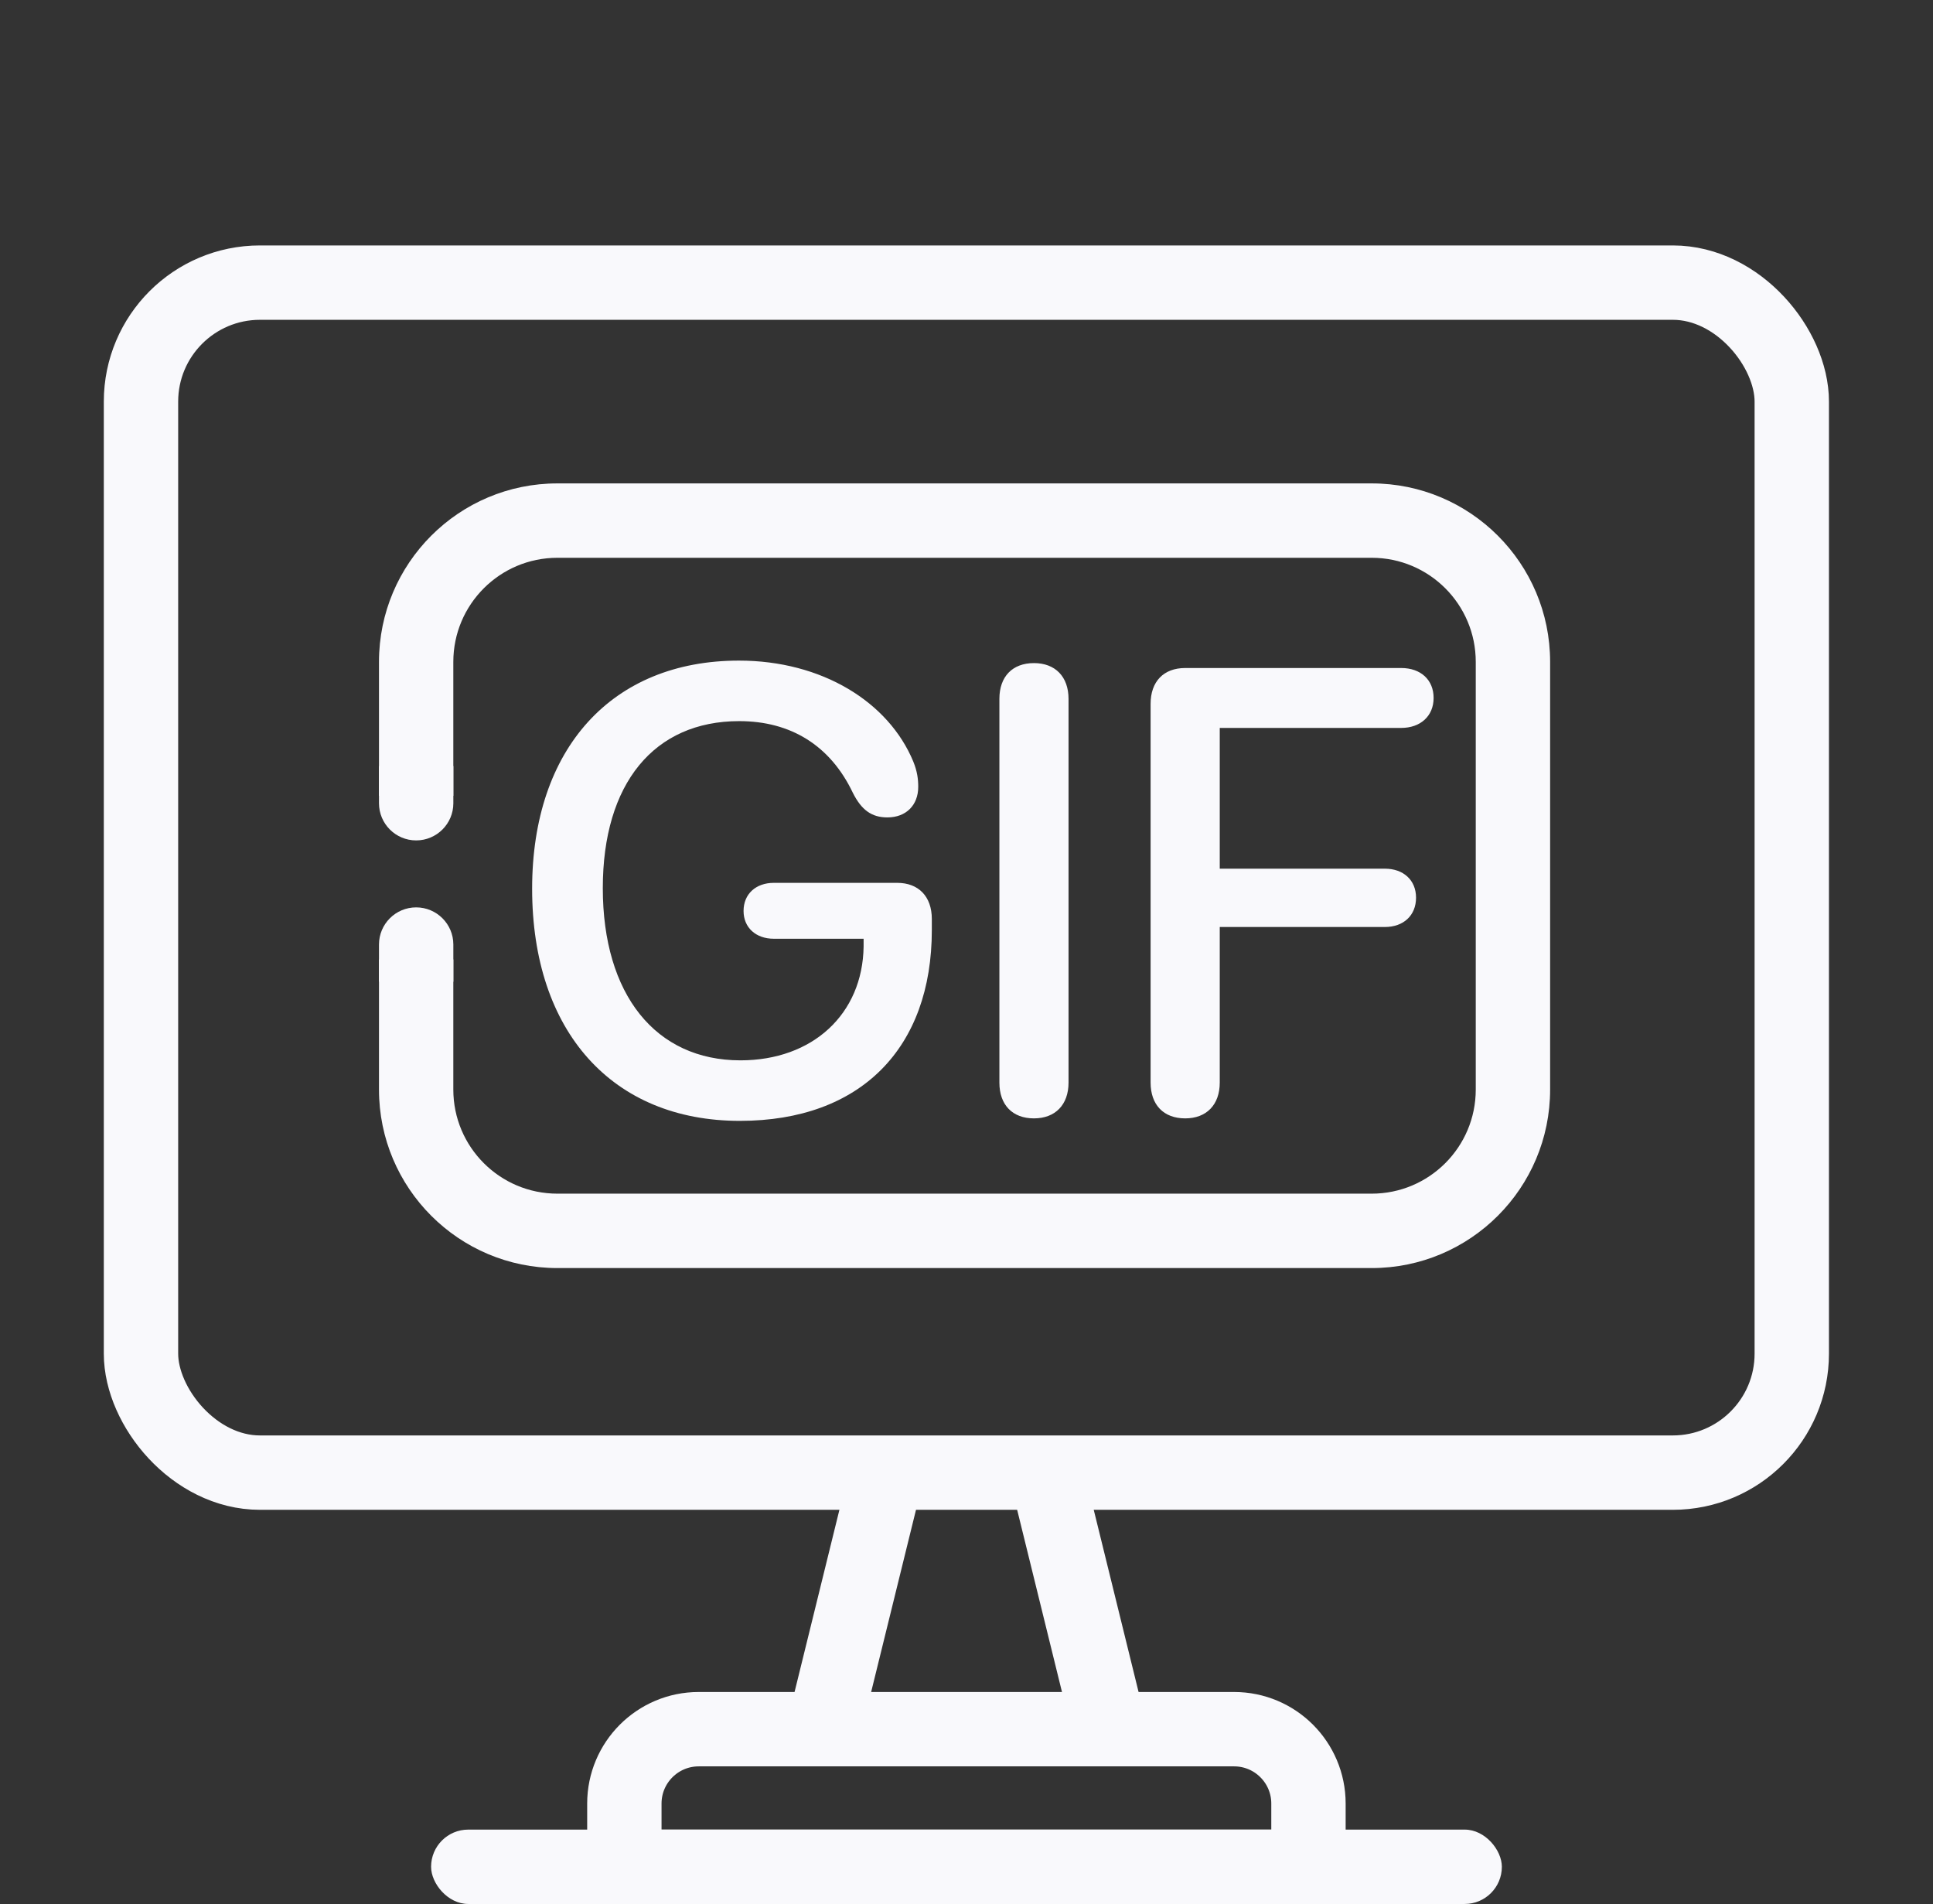
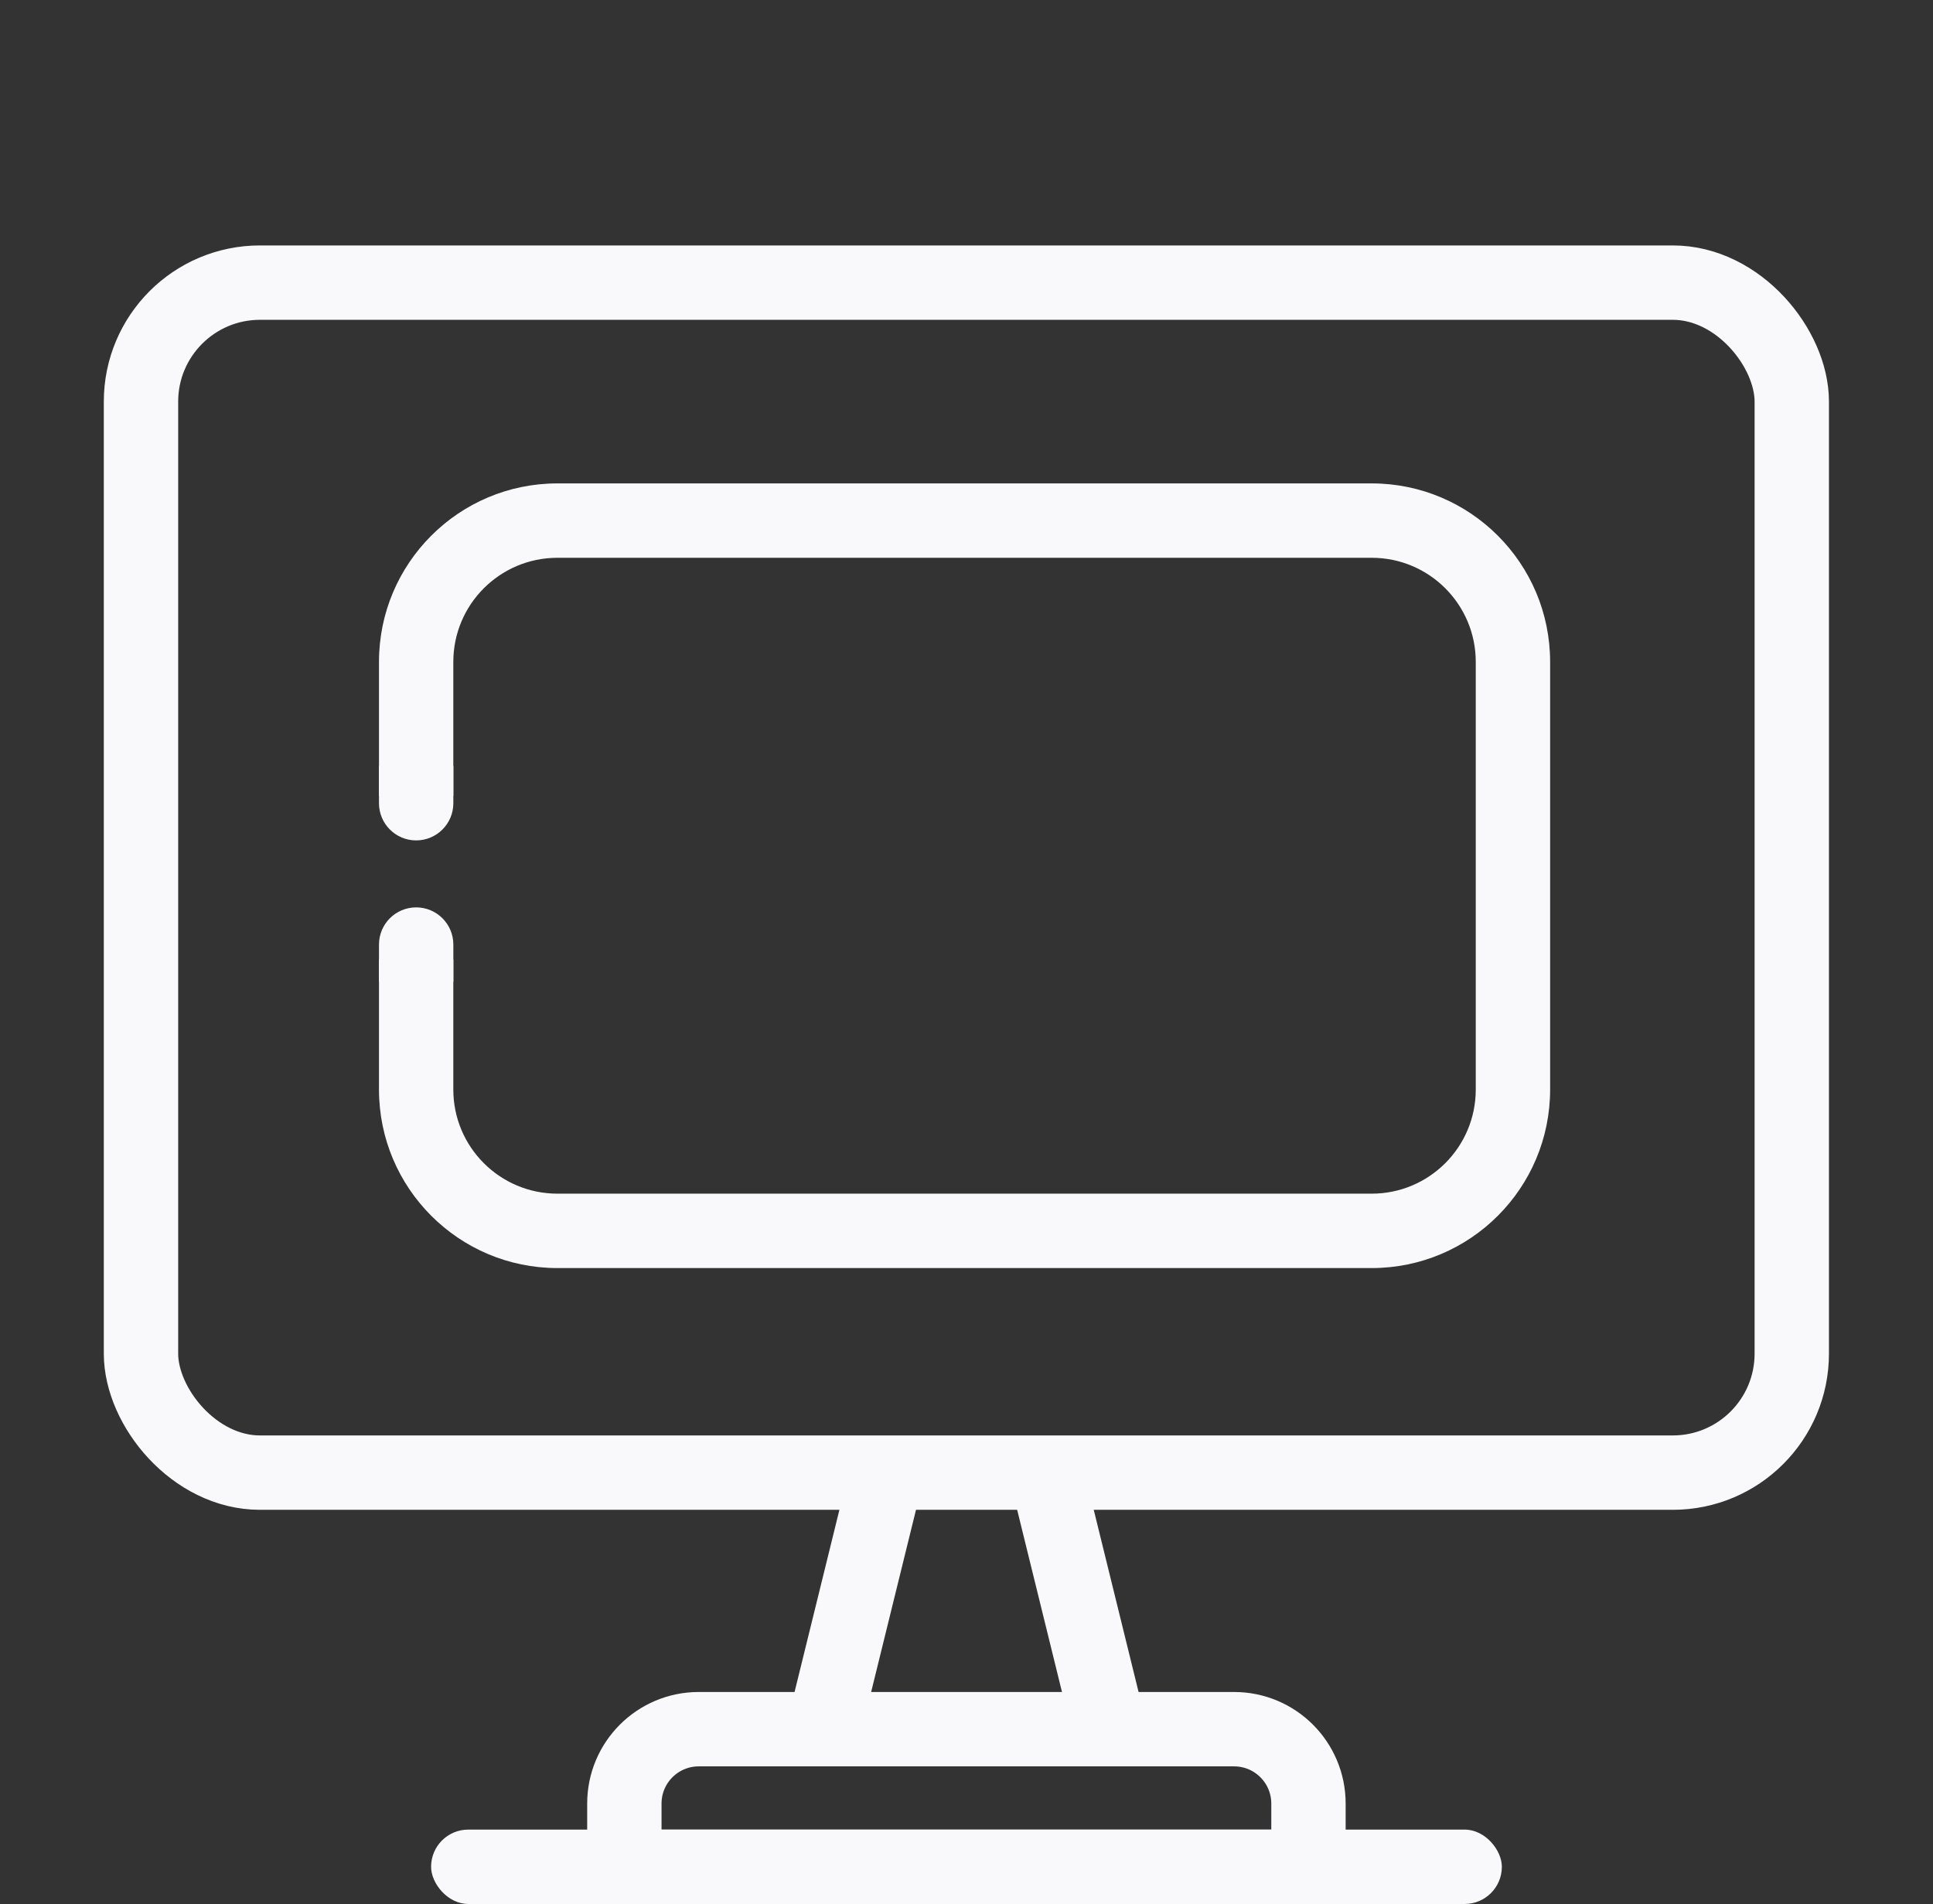
<svg xmlns="http://www.w3.org/2000/svg" width="66" height="65" viewBox="0 0 66 65" fill="none">
  <rect x="0" y="0" width="66" height="65" fill="#333333" stroke="none" />
  <rect x="14.719" y="62.457" width="36.56" height="2.539" rx="1.269" fill="#F9F9FC" />
  <rect x="4.814" y="9.648" width="56.364" height="40.623" rx="4.062" stroke="#F9F9FC" stroke-width="2.539" />
  <path d="M23.857 59.029H42.137C43.539 59.029 44.676 60.166 44.676 61.568V63.726H21.318V61.568C21.318 60.166 22.455 59.029 23.857 59.029Z" stroke="#F9F9FC" stroke-width="2.539" />
  <rect width="2.539" height="8.158" transform="matrix(-0.971 0.239 0.239 0.971 37.111 50.592)" fill="#F9F9FC" />
  <rect x="28.925" y="50.467" width="2.539" height="8.158" transform="rotate(13.833 28.925 50.467)" fill="#F9F9FC" />
  <path fill-rule="evenodd" clip-rule="evenodd" d="M19.033 19.041H46.834C48.797 19.041 50.388 20.632 50.388 22.595V37.194C50.388 39.157 48.797 40.748 46.834 40.748H19.033C17.07 40.748 15.478 39.157 15.478 37.194V32.752H12.94V37.194C12.94 40.559 15.668 43.288 19.033 43.288H46.834C50.199 43.288 52.927 40.559 52.927 37.194V22.595C52.927 19.23 50.199 16.502 46.834 16.502H19.033C15.668 16.502 12.94 19.23 12.94 22.595V27.166H15.478V22.595C15.478 20.632 17.07 19.041 19.033 19.041Z" fill="#F9F9FC" />
-   <path d="M25.261 38.263C20.909 38.263 18.169 35.217 18.169 30.338C18.169 25.544 20.899 22.551 25.23 22.551C28.064 22.551 30.34 23.963 31.183 25.997C31.32 26.334 31.352 26.598 31.352 26.861C31.352 27.483 30.941 27.904 30.298 27.904C29.761 27.904 29.413 27.651 29.118 27.061C28.349 25.449 27 24.617 25.24 24.617C22.332 24.617 20.582 26.745 20.582 30.317C20.582 33.953 22.384 36.197 25.282 36.197C27.748 36.197 29.455 34.617 29.487 32.309V32.046H26.42C25.809 32.046 25.388 31.666 25.388 31.097C25.388 30.518 25.809 30.138 26.42 30.138H30.635C31.362 30.138 31.816 30.602 31.816 31.371V31.75C31.816 35.765 29.402 38.263 25.261 38.263ZM35.303 38.178C34.566 38.178 34.123 37.715 34.123 36.956V23.858C34.123 23.099 34.566 22.636 35.303 22.636C36.03 22.636 36.484 23.099 36.484 23.858V36.956C36.484 37.715 36.03 38.178 35.303 38.178ZM40.467 38.178C39.729 38.178 39.286 37.715 39.286 36.956V24.026C39.286 23.268 39.729 22.804 40.467 22.804H47.843C48.507 22.804 48.949 23.205 48.949 23.826C48.949 24.448 48.496 24.849 47.843 24.849H41.647V29.654H47.285C47.917 29.654 48.349 30.043 48.349 30.644C48.349 31.255 47.917 31.645 47.285 31.645H41.647V36.956C41.647 37.715 41.194 38.178 40.467 38.178Z" fill="#F9F9FC" />
  <path d="M12.94 26.15H15.479V27.42C15.479 28.121 14.91 28.689 14.209 28.689V28.689C13.508 28.689 12.94 28.121 12.94 27.42V26.15Z" fill="#F9F9FC" />
  <path d="M12.94 32.244C12.94 31.543 13.508 30.975 14.209 30.975V30.975C14.91 30.975 15.479 31.543 15.479 32.244V33.514H12.94V32.244Z" fill="#F9F9FC" />
</svg>